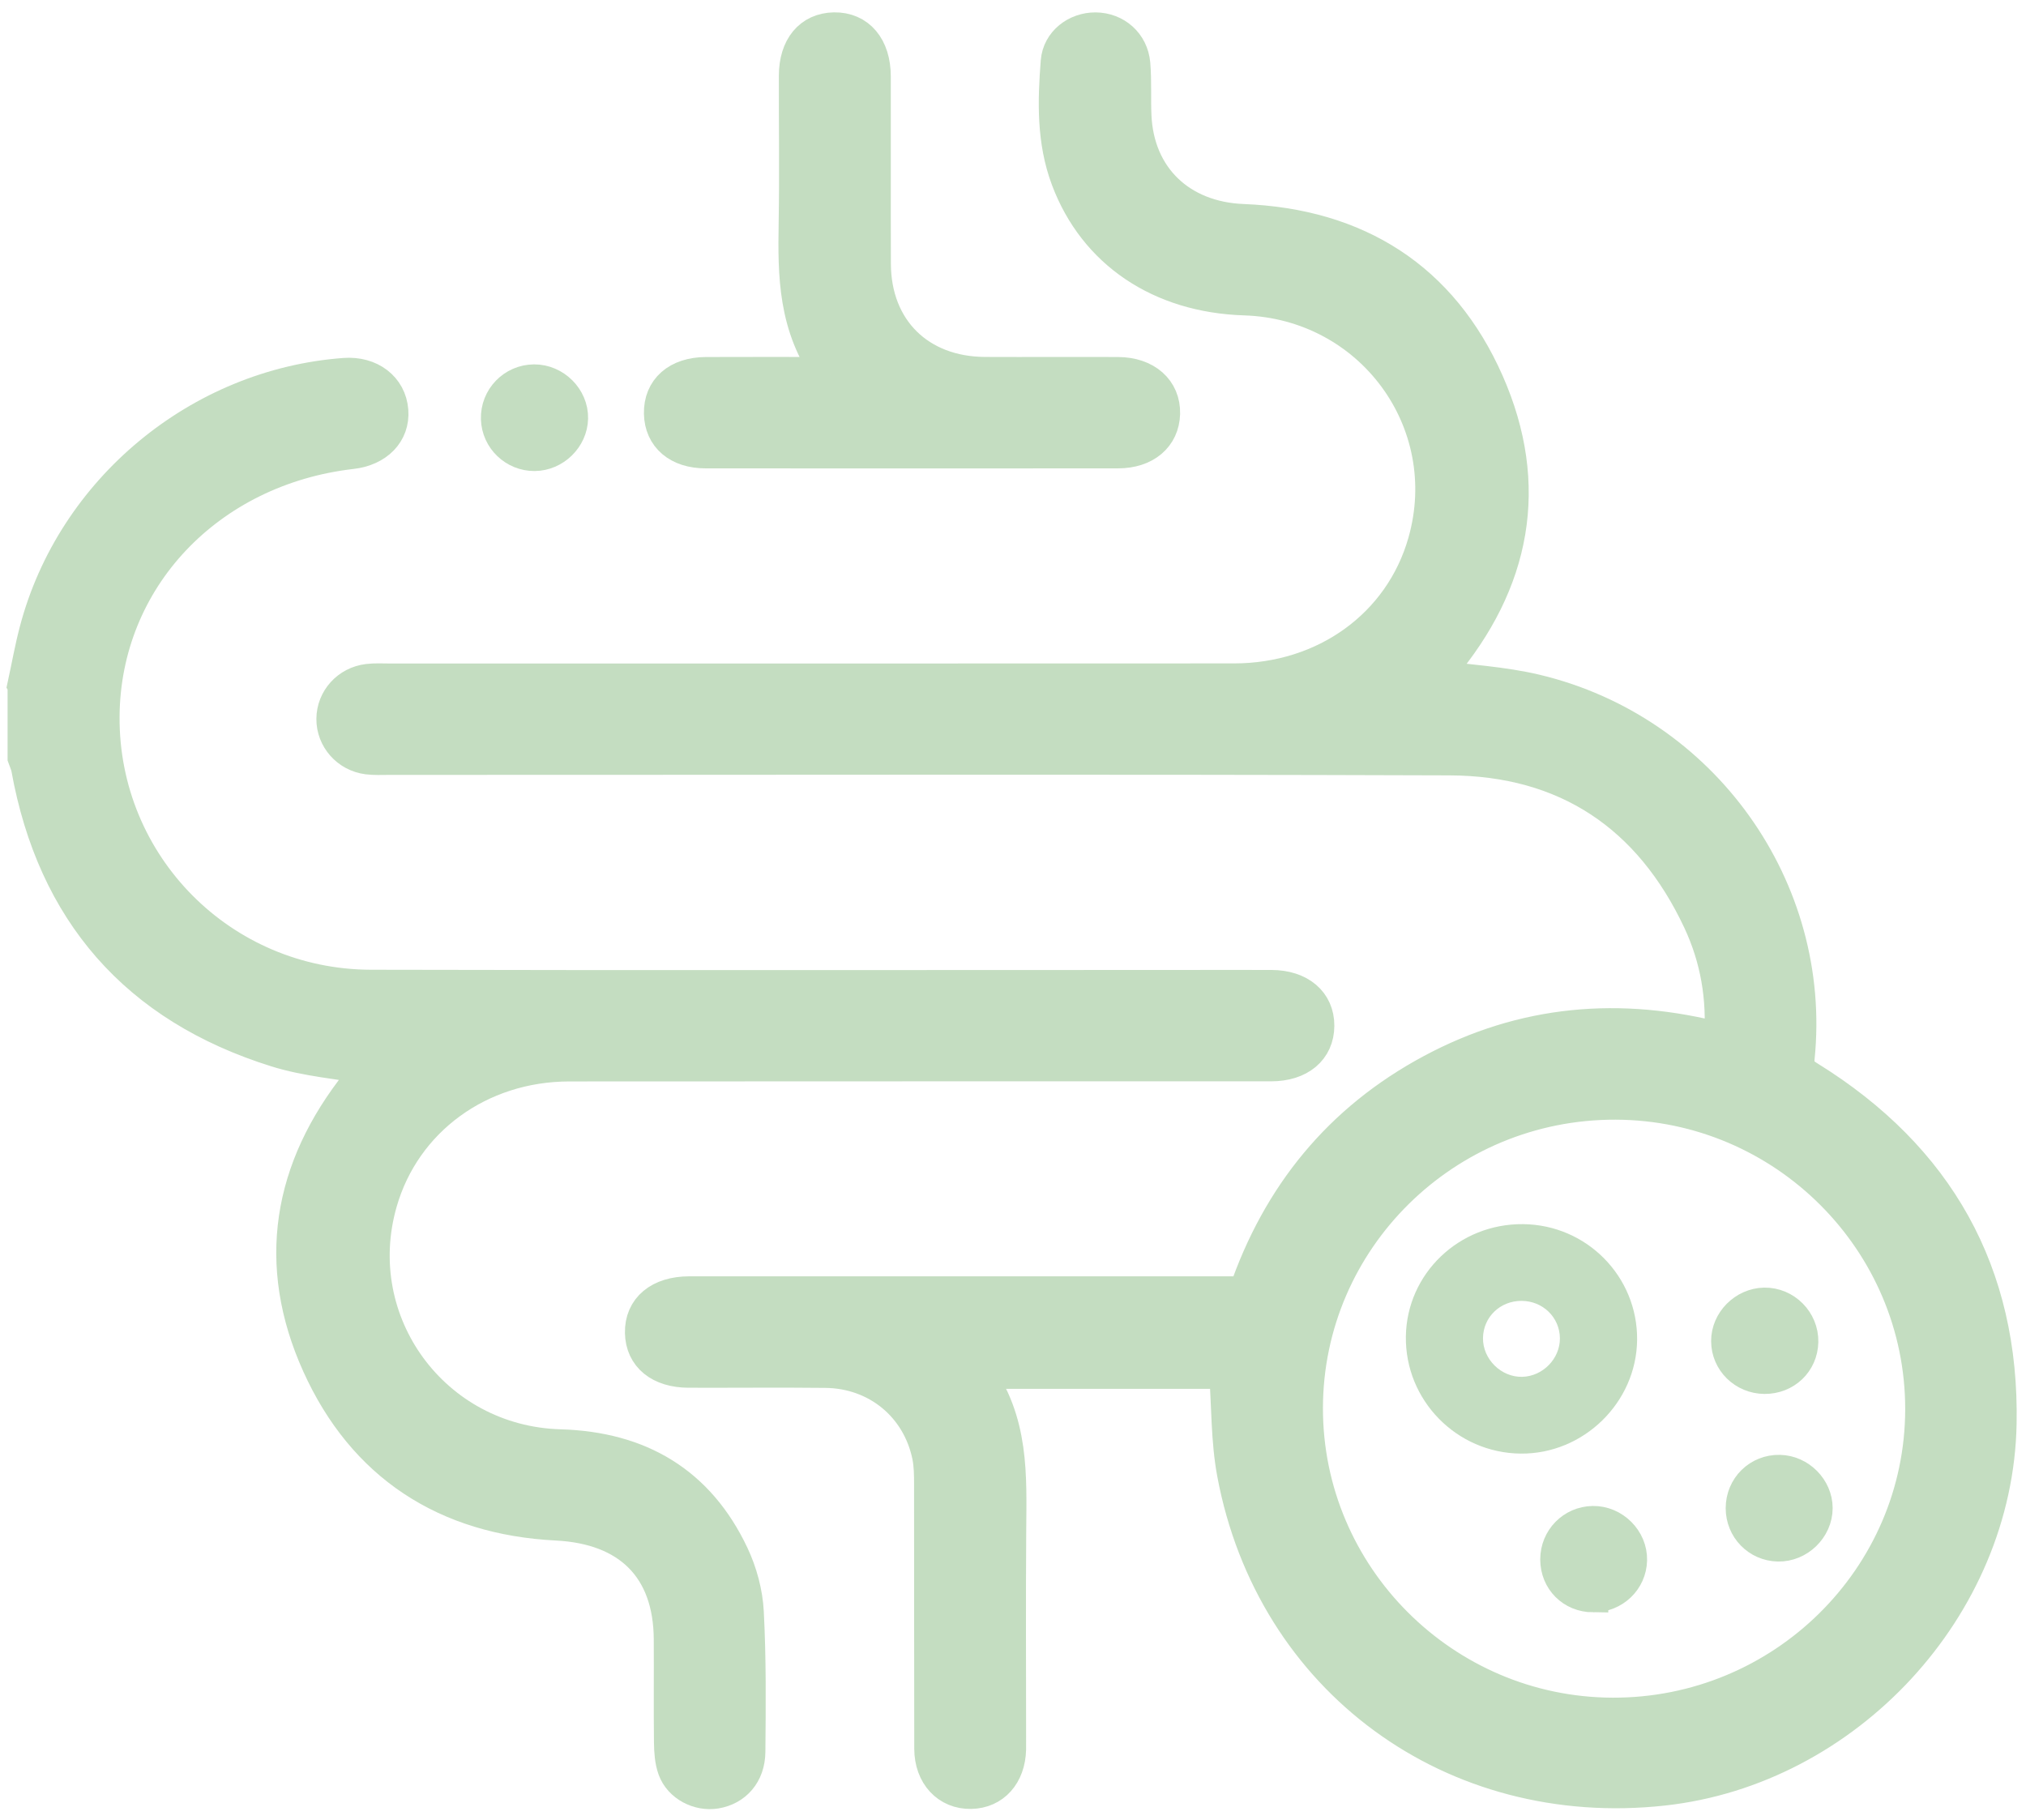
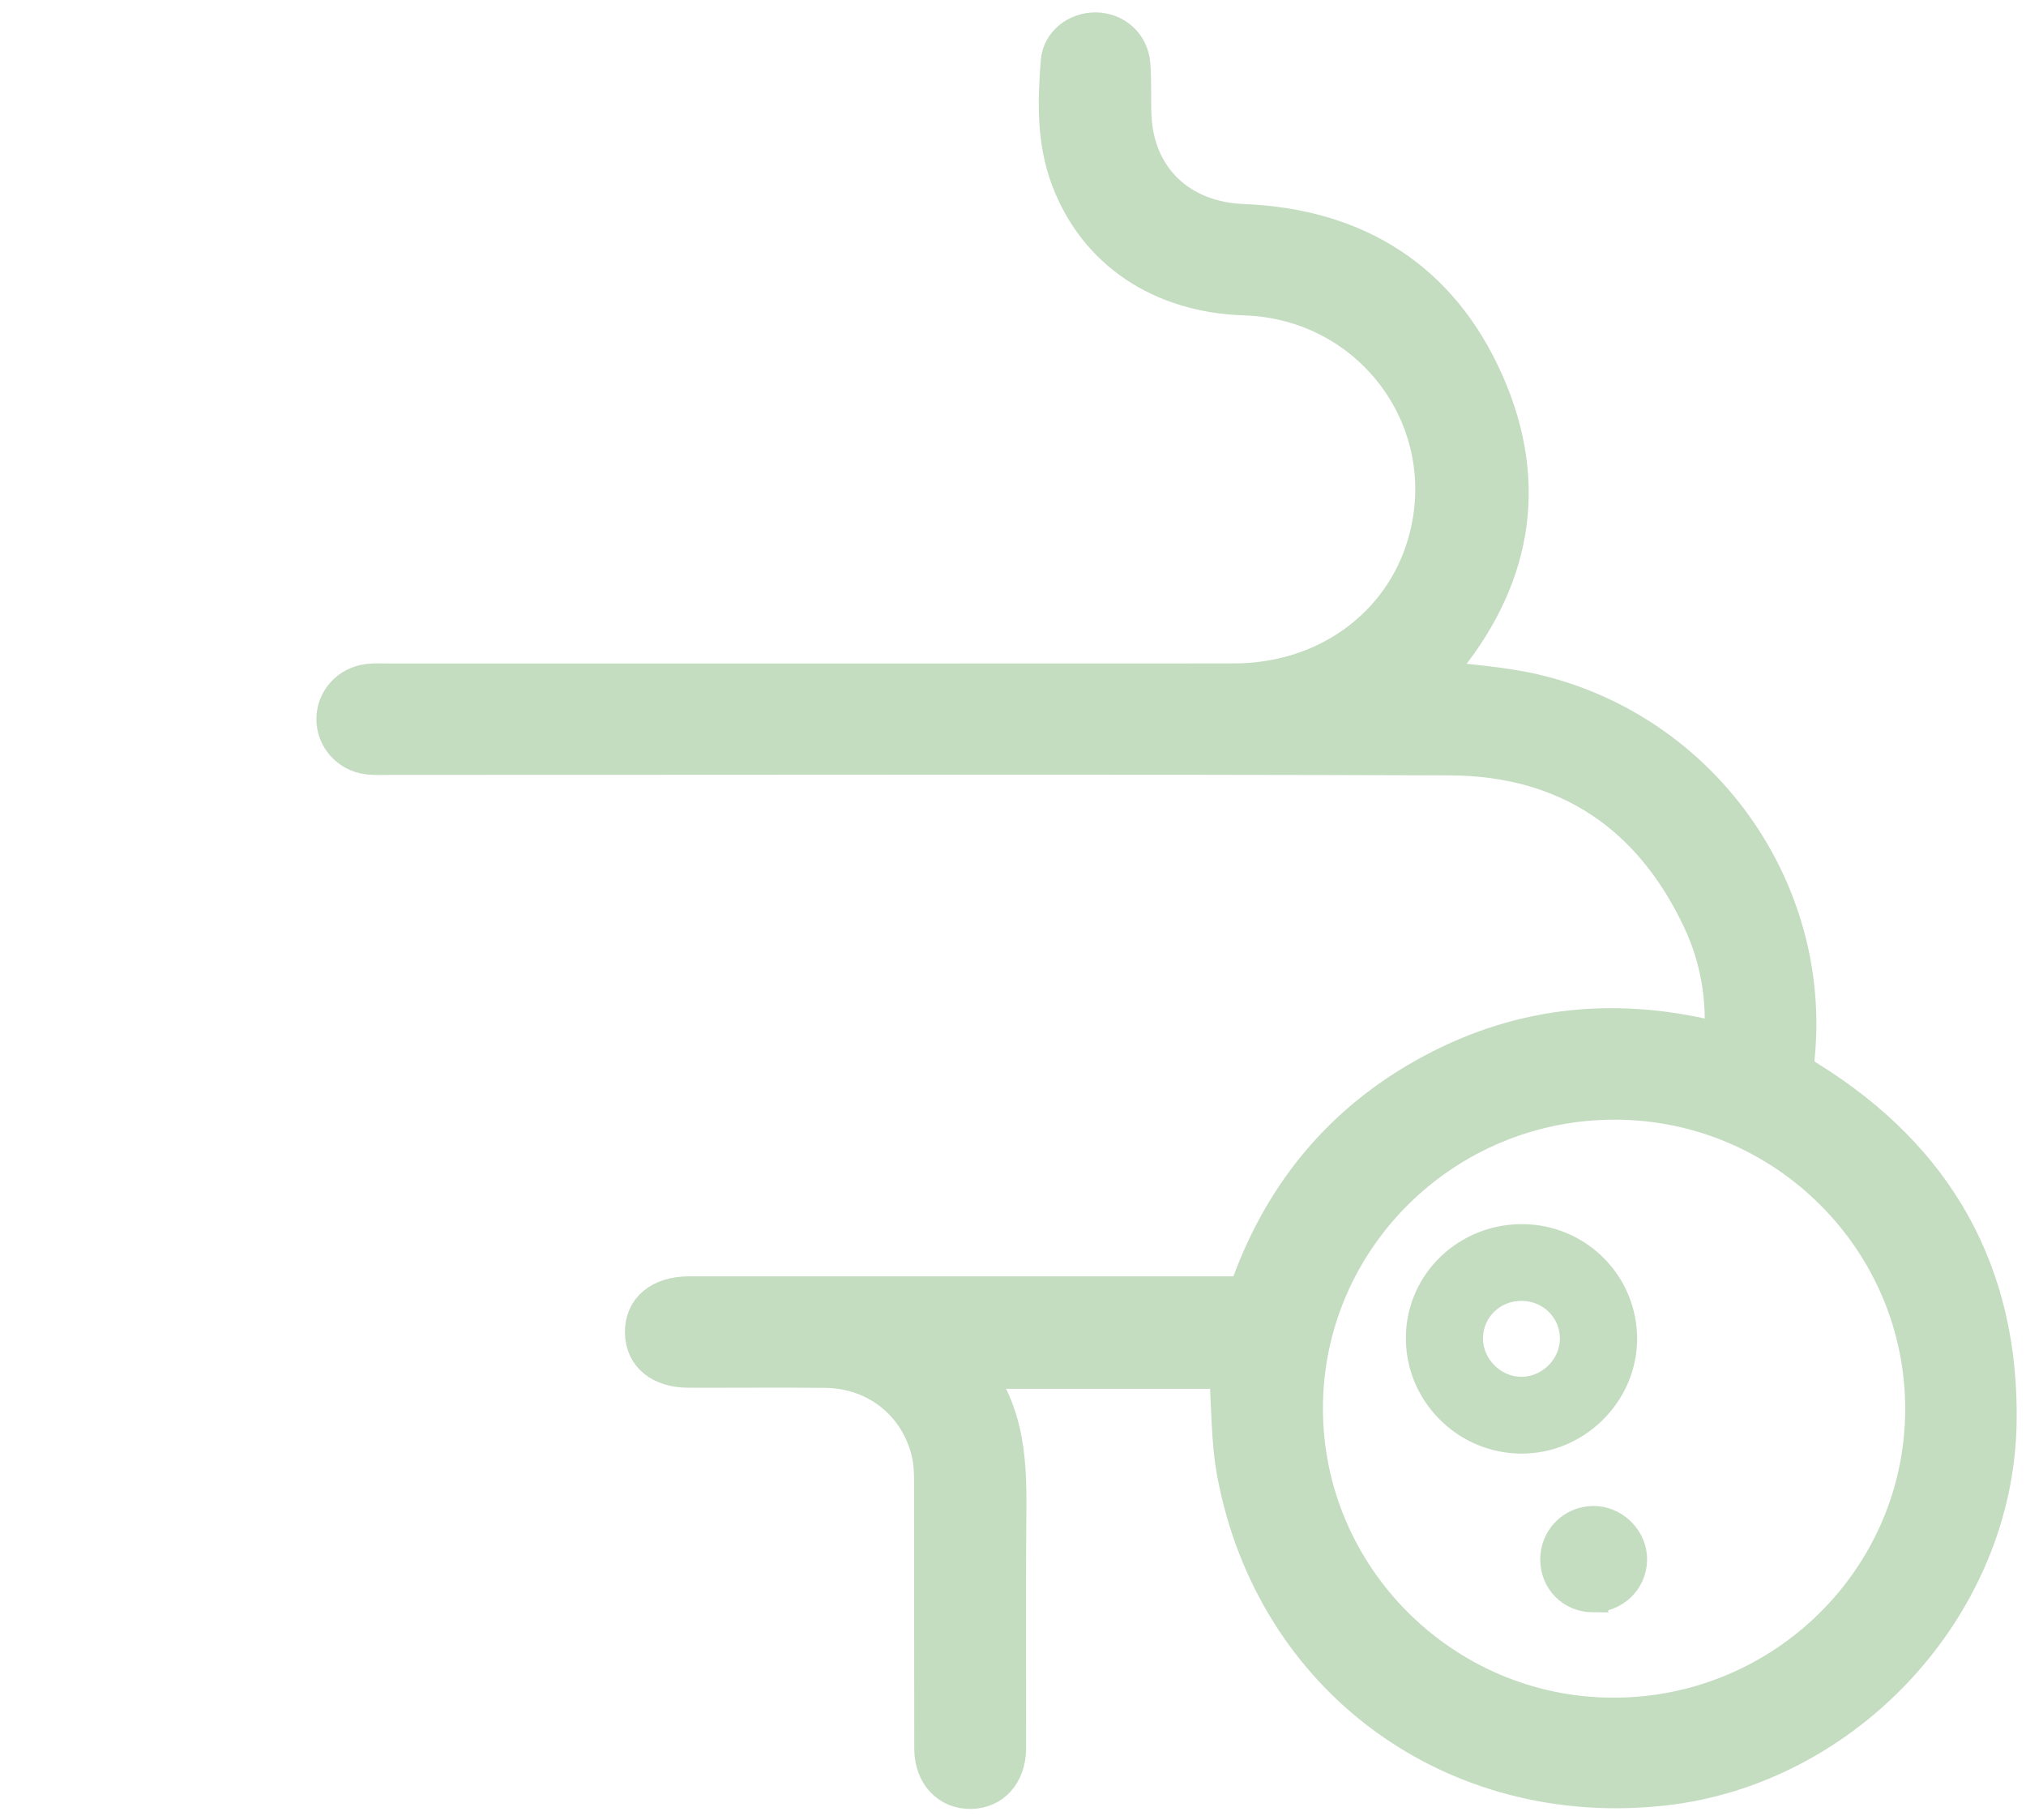
<svg xmlns="http://www.w3.org/2000/svg" width="118" height="106" viewBox="0 0 118 106" fill="none">
-   <path d="M1.454 39.882C1.681 38.836 1.867 37.781 2.14 36.747C4.288 28.576 11.636 22.485 20.073 21.863C21.541 21.755 22.669 22.619 22.768 23.931C22.865 25.183 21.943 26.138 20.48 26.306C12.072 27.275 6.004 33.719 5.949 41.733C5.893 50.409 12.864 57.48 21.611 57.501C37.334 57.539 53.055 57.513 68.778 57.513C70.538 57.513 72.298 57.506 74.055 57.513C75.679 57.522 76.708 58.402 76.701 59.752C76.694 61.102 75.669 61.97 74.032 61.97C60.406 61.975 46.779 61.963 33.155 61.977C27.904 61.982 23.505 65.211 22.127 70.008C20.101 77.058 25.23 84.054 32.62 84.269C37.24 84.402 40.642 86.415 42.614 90.589C43.094 91.607 43.413 92.781 43.471 93.902C43.613 96.609 43.589 99.326 43.563 102.04C43.551 103.308 42.781 104.153 41.679 104.336C40.715 104.495 39.65 103.952 39.316 103.028C39.144 102.553 39.111 102.012 39.104 101.5C39.08 99.492 39.104 97.484 39.092 95.477C39.068 91.286 36.635 88.932 32.427 88.719C25.991 88.394 21.223 85.301 18.591 79.472C15.955 73.635 16.89 68.091 20.893 63.072C21.124 62.782 21.383 62.513 21.628 62.232C21.647 62.209 21.644 62.167 21.642 62.179C19.793 61.844 17.884 61.701 16.105 61.144C7.968 58.599 3.169 53.077 1.664 44.735C1.626 44.527 1.527 44.328 1.457 44.127C1.457 42.713 1.457 41.3 1.457 39.887L1.454 39.882Z" fill="#C4DDC1" stroke="#C4DDC1" stroke-width="2.03" stroke-miterlimit="10" />
  <path d="M83.461 39.453C85.48 39.727 87.499 39.83 89.431 40.289C99.127 42.593 105.677 51.789 104.675 61.614C104.607 62.279 104.873 62.529 105.352 62.824C112.824 67.461 116.601 74.167 116.438 82.916C116.24 93.593 107.51 102.987 96.873 104.159C84.658 105.507 74.139 97.821 71.896 85.815C71.538 83.901 71.582 81.912 71.434 79.883H56.797C58.95 82.769 58.776 85.981 58.755 89.177C58.726 93.155 58.748 97.135 58.748 101.113C58.748 101.373 58.752 101.635 58.748 101.894C58.712 103.354 57.838 104.328 56.55 104.351C55.228 104.377 54.269 103.366 54.264 101.864C54.25 96.733 54.262 91.602 54.253 86.47C54.253 85.916 54.248 85.347 54.14 84.806C53.541 81.87 51.105 79.86 48.085 79.827C45.428 79.797 42.768 79.827 40.11 79.818C38.456 79.813 37.439 78.978 37.413 77.628C37.387 76.24 38.431 75.361 40.141 75.358C50.474 75.354 60.809 75.358 71.142 75.358C71.59 75.358 72.037 75.358 72.553 75.358C74.506 69.649 78.073 65.264 83.411 62.405C88.726 59.557 94.343 59.05 100.261 60.601C100.447 58.118 100.041 55.797 99.026 53.626C96.147 47.479 91.256 44.173 84.424 44.149C63.832 44.077 43.239 44.124 22.646 44.121C22.234 44.121 21.817 44.145 21.412 44.093C20.269 43.944 19.435 42.986 19.442 41.875C19.449 40.761 20.293 39.821 21.44 39.685C21.848 39.636 22.262 39.662 22.674 39.662C39.074 39.662 55.473 39.666 71.872 39.657C77.208 39.654 81.626 36.442 83.004 31.61C85.018 24.549 79.887 17.59 72.49 17.356C67.58 17.199 63.808 14.653 62.22 10.421C61.386 8.2 61.45 5.891 61.629 3.591C61.716 2.479 62.72 1.73 63.808 1.737C64.946 1.747 65.881 2.552 65.983 3.729C66.067 4.725 66.004 5.736 66.049 6.738C66.204 10.367 68.734 12.753 72.393 12.898C79.029 13.161 83.927 16.263 86.587 22.291C89.233 28.288 88.151 33.906 83.915 38.92C83.755 39.109 83.595 39.299 83.466 39.453H83.461ZM111.979 82.088C111.99 72.267 103.962 64.235 94.102 64.204C84.156 64.171 76.052 72.162 76.037 82.013C76.023 91.828 84.055 99.866 93.914 99.901C103.851 99.936 111.967 91.931 111.979 82.088Z" fill="#C4DDC1" stroke="#C4DDC1" stroke-width="2.03" stroke-miterlimit="10" />
-   <path d="M48.367 21.809C46.322 19.017 46.315 16.02 46.366 12.992C46.416 10.131 46.371 7.269 46.378 4.407C46.383 2.767 47.224 1.759 48.581 1.735C49.971 1.712 50.864 2.758 50.868 4.447C50.876 8.09 50.861 11.731 50.873 15.374C50.887 19.207 53.5 21.79 57.371 21.806C59.953 21.818 62.535 21.799 65.117 21.811C66.714 21.818 67.753 22.745 67.718 24.093C67.682 25.4 66.674 26.266 65.119 26.266C57.111 26.273 49.104 26.273 41.096 26.266C39.523 26.266 38.545 25.415 38.519 24.085C38.491 22.703 39.483 21.82 41.115 21.811C43.433 21.799 45.754 21.809 48.371 21.809H48.367Z" fill="#C4DDC1" stroke="#C4DDC1" stroke-width="2.03" stroke-miterlimit="10" />
-   <path d="M31.137 26.553C29.933 26.562 28.929 25.601 28.894 24.401C28.856 23.151 29.855 22.117 31.106 22.108C32.34 22.1 33.394 23.151 33.368 24.37C33.342 25.549 32.326 26.544 31.137 26.553Z" fill="#C4DDC1" stroke="#C4DDC1" stroke-width="1.768" stroke-miterlimit="10" />
  <path d="M88.712 71.304C92.413 71.341 95.383 74.355 95.35 78.038C95.317 81.688 92.234 84.704 88.57 84.669C84.836 84.634 81.828 81.561 81.882 77.841C81.936 74.182 84.982 71.264 88.714 71.304H88.712ZM88.617 75.773C87.373 75.77 86.391 76.716 86.374 77.935C86.356 79.165 87.432 80.23 88.662 80.197C89.861 80.167 90.865 79.135 90.853 77.946C90.841 76.732 89.856 75.775 88.617 75.773Z" fill="#C4DDC1" />
-   <path d="M101.393 87.851C101.393 86.585 102.399 85.598 103.659 85.626C104.849 85.654 105.852 86.67 105.855 87.842C105.855 89.061 104.785 90.1 103.556 90.072C102.345 90.044 101.395 89.068 101.393 87.849V87.851Z" fill="#C4DDC1" stroke="#C4DDC1" stroke-width="1.768" stroke-miterlimit="10" />
-   <path d="M102.769 80.31C101.537 80.298 100.547 79.327 100.545 78.117C100.54 76.931 101.555 75.909 102.757 75.885C104.003 75.862 105.047 76.91 105.021 78.162C104.995 79.386 104.017 80.319 102.769 80.31Z" fill="#C4DDC1" stroke="#C4DDC1" stroke-width="1.768" stroke-miterlimit="10" />
  <path d="M92.786 93.031C91.537 93.022 90.595 92.079 90.592 90.837C90.59 89.61 91.551 88.625 92.772 88.604C94.013 88.583 95.076 89.645 95.047 90.876C95.019 92.086 94.018 93.038 92.786 93.029V93.031Z" fill="#C4DDC1" stroke="#C4DDC1" stroke-width="1.768" stroke-miterlimit="10" />
</svg>